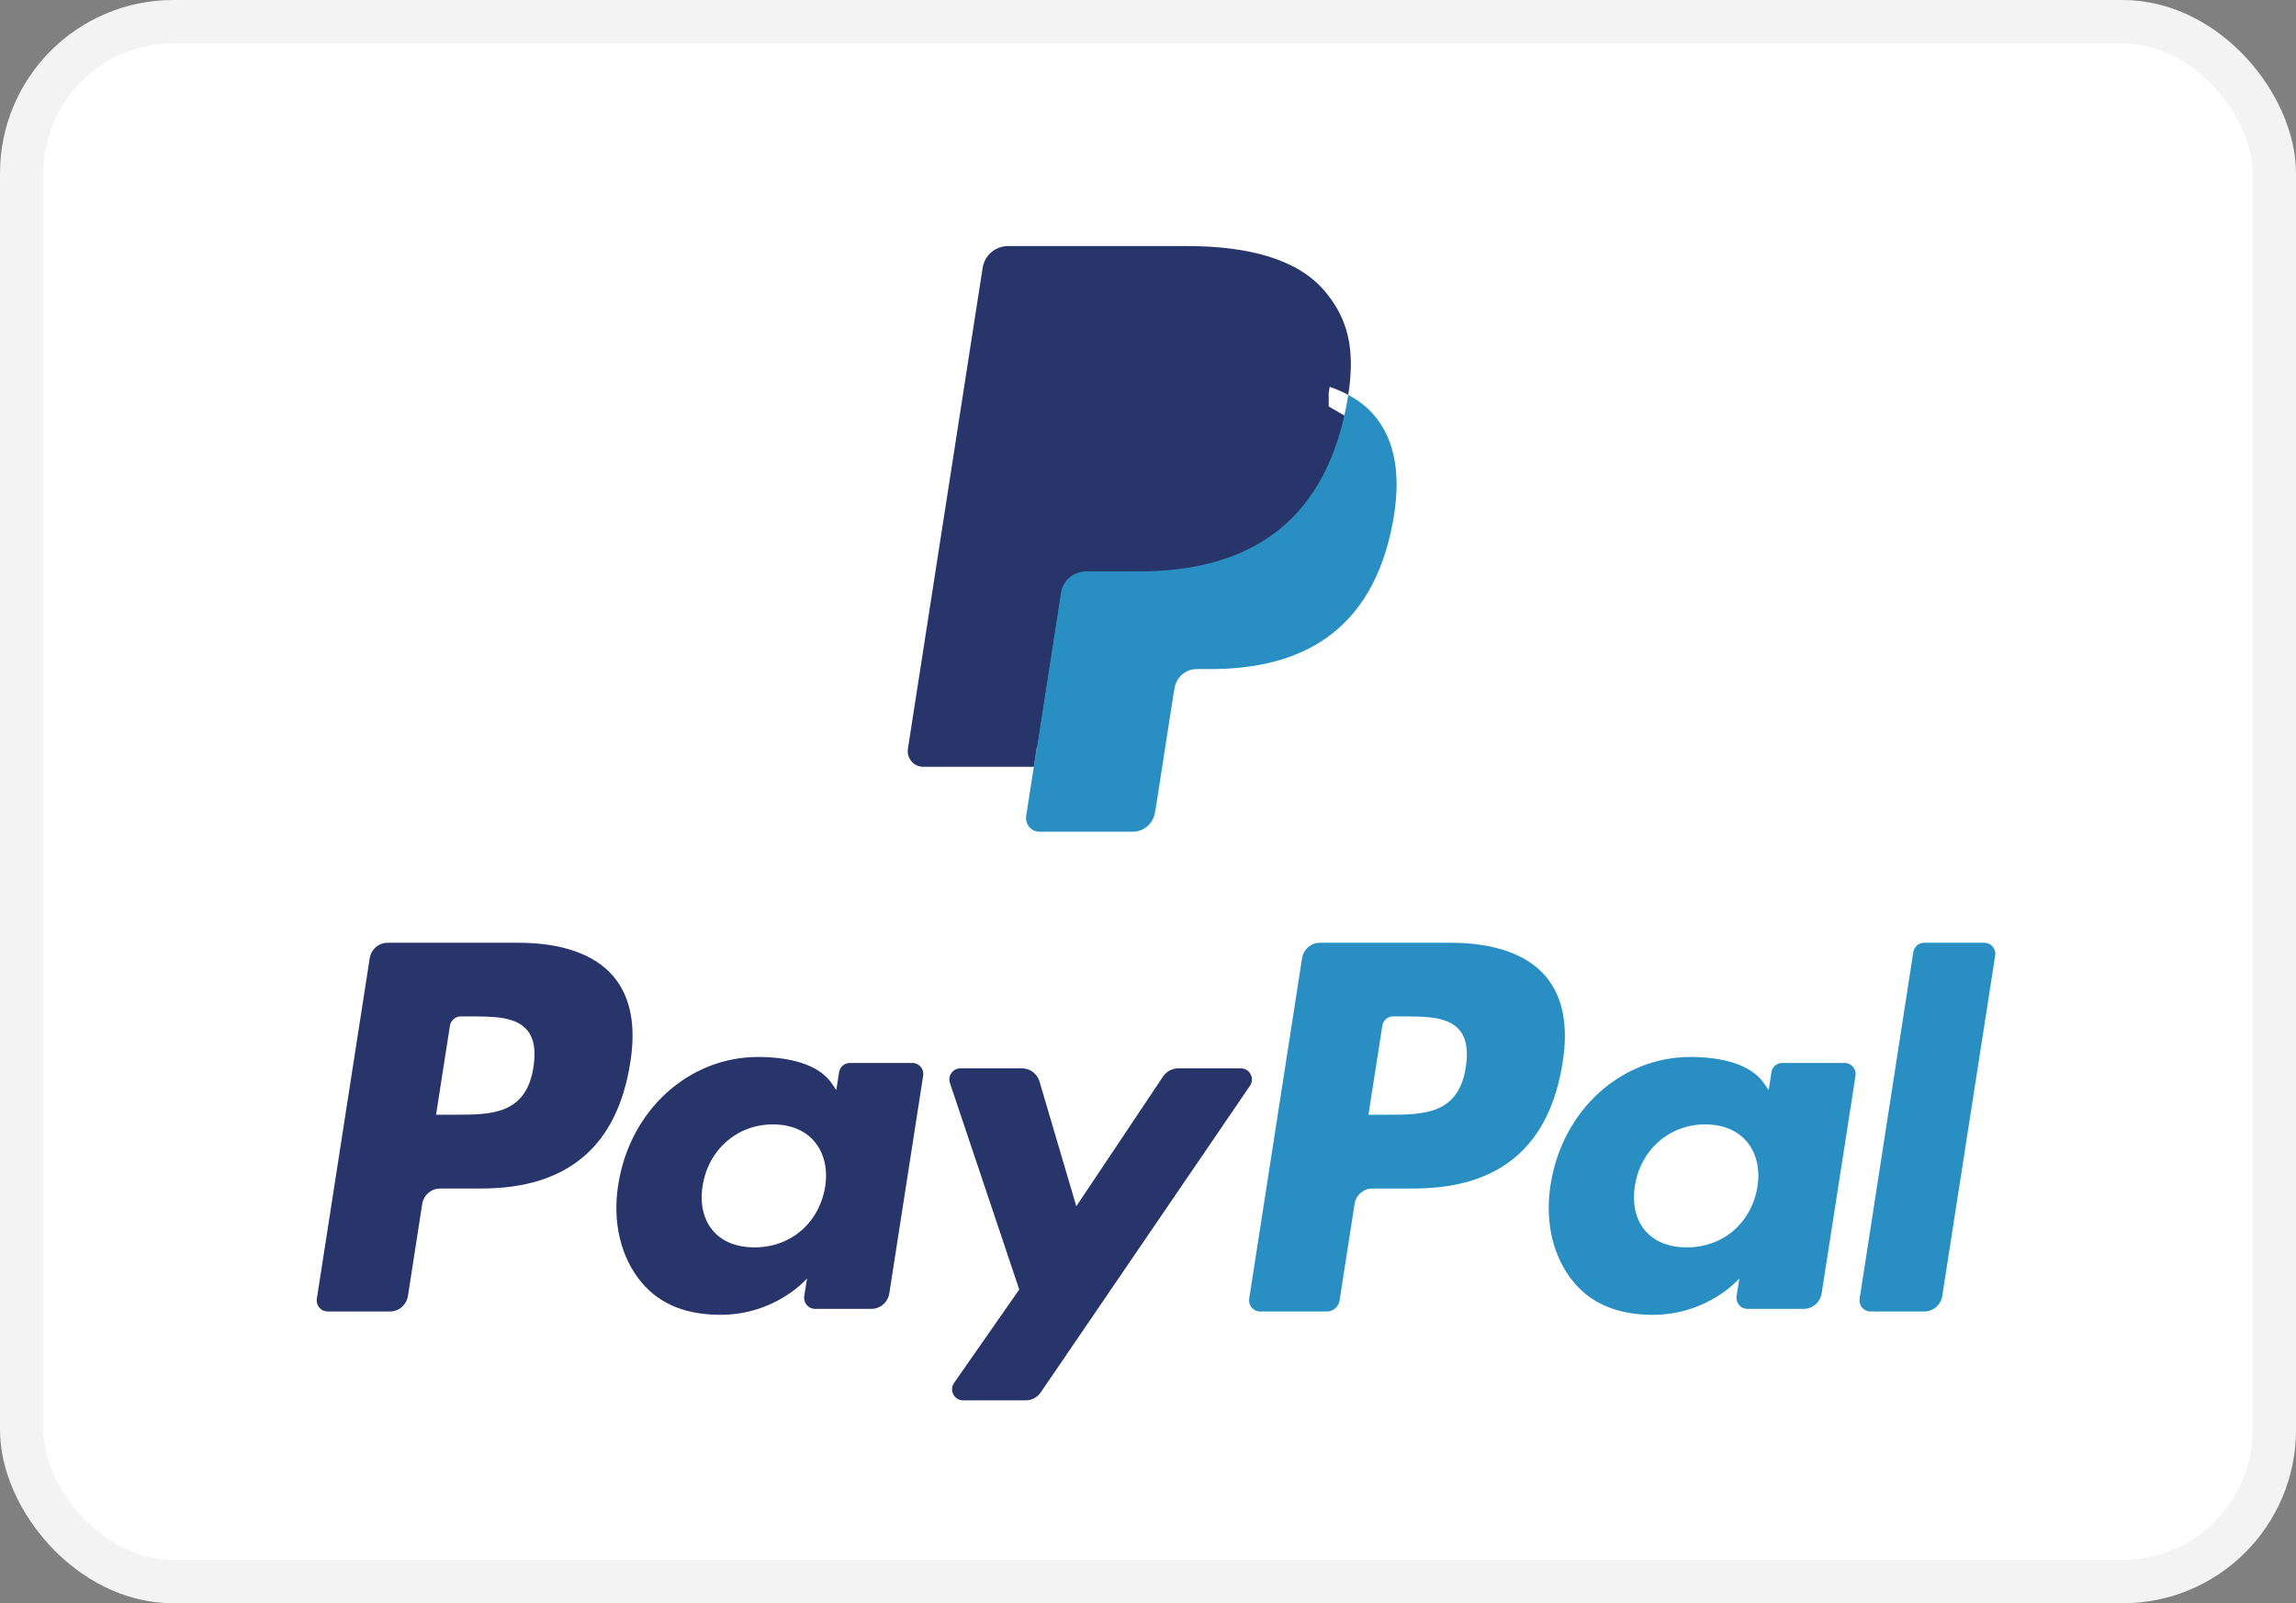
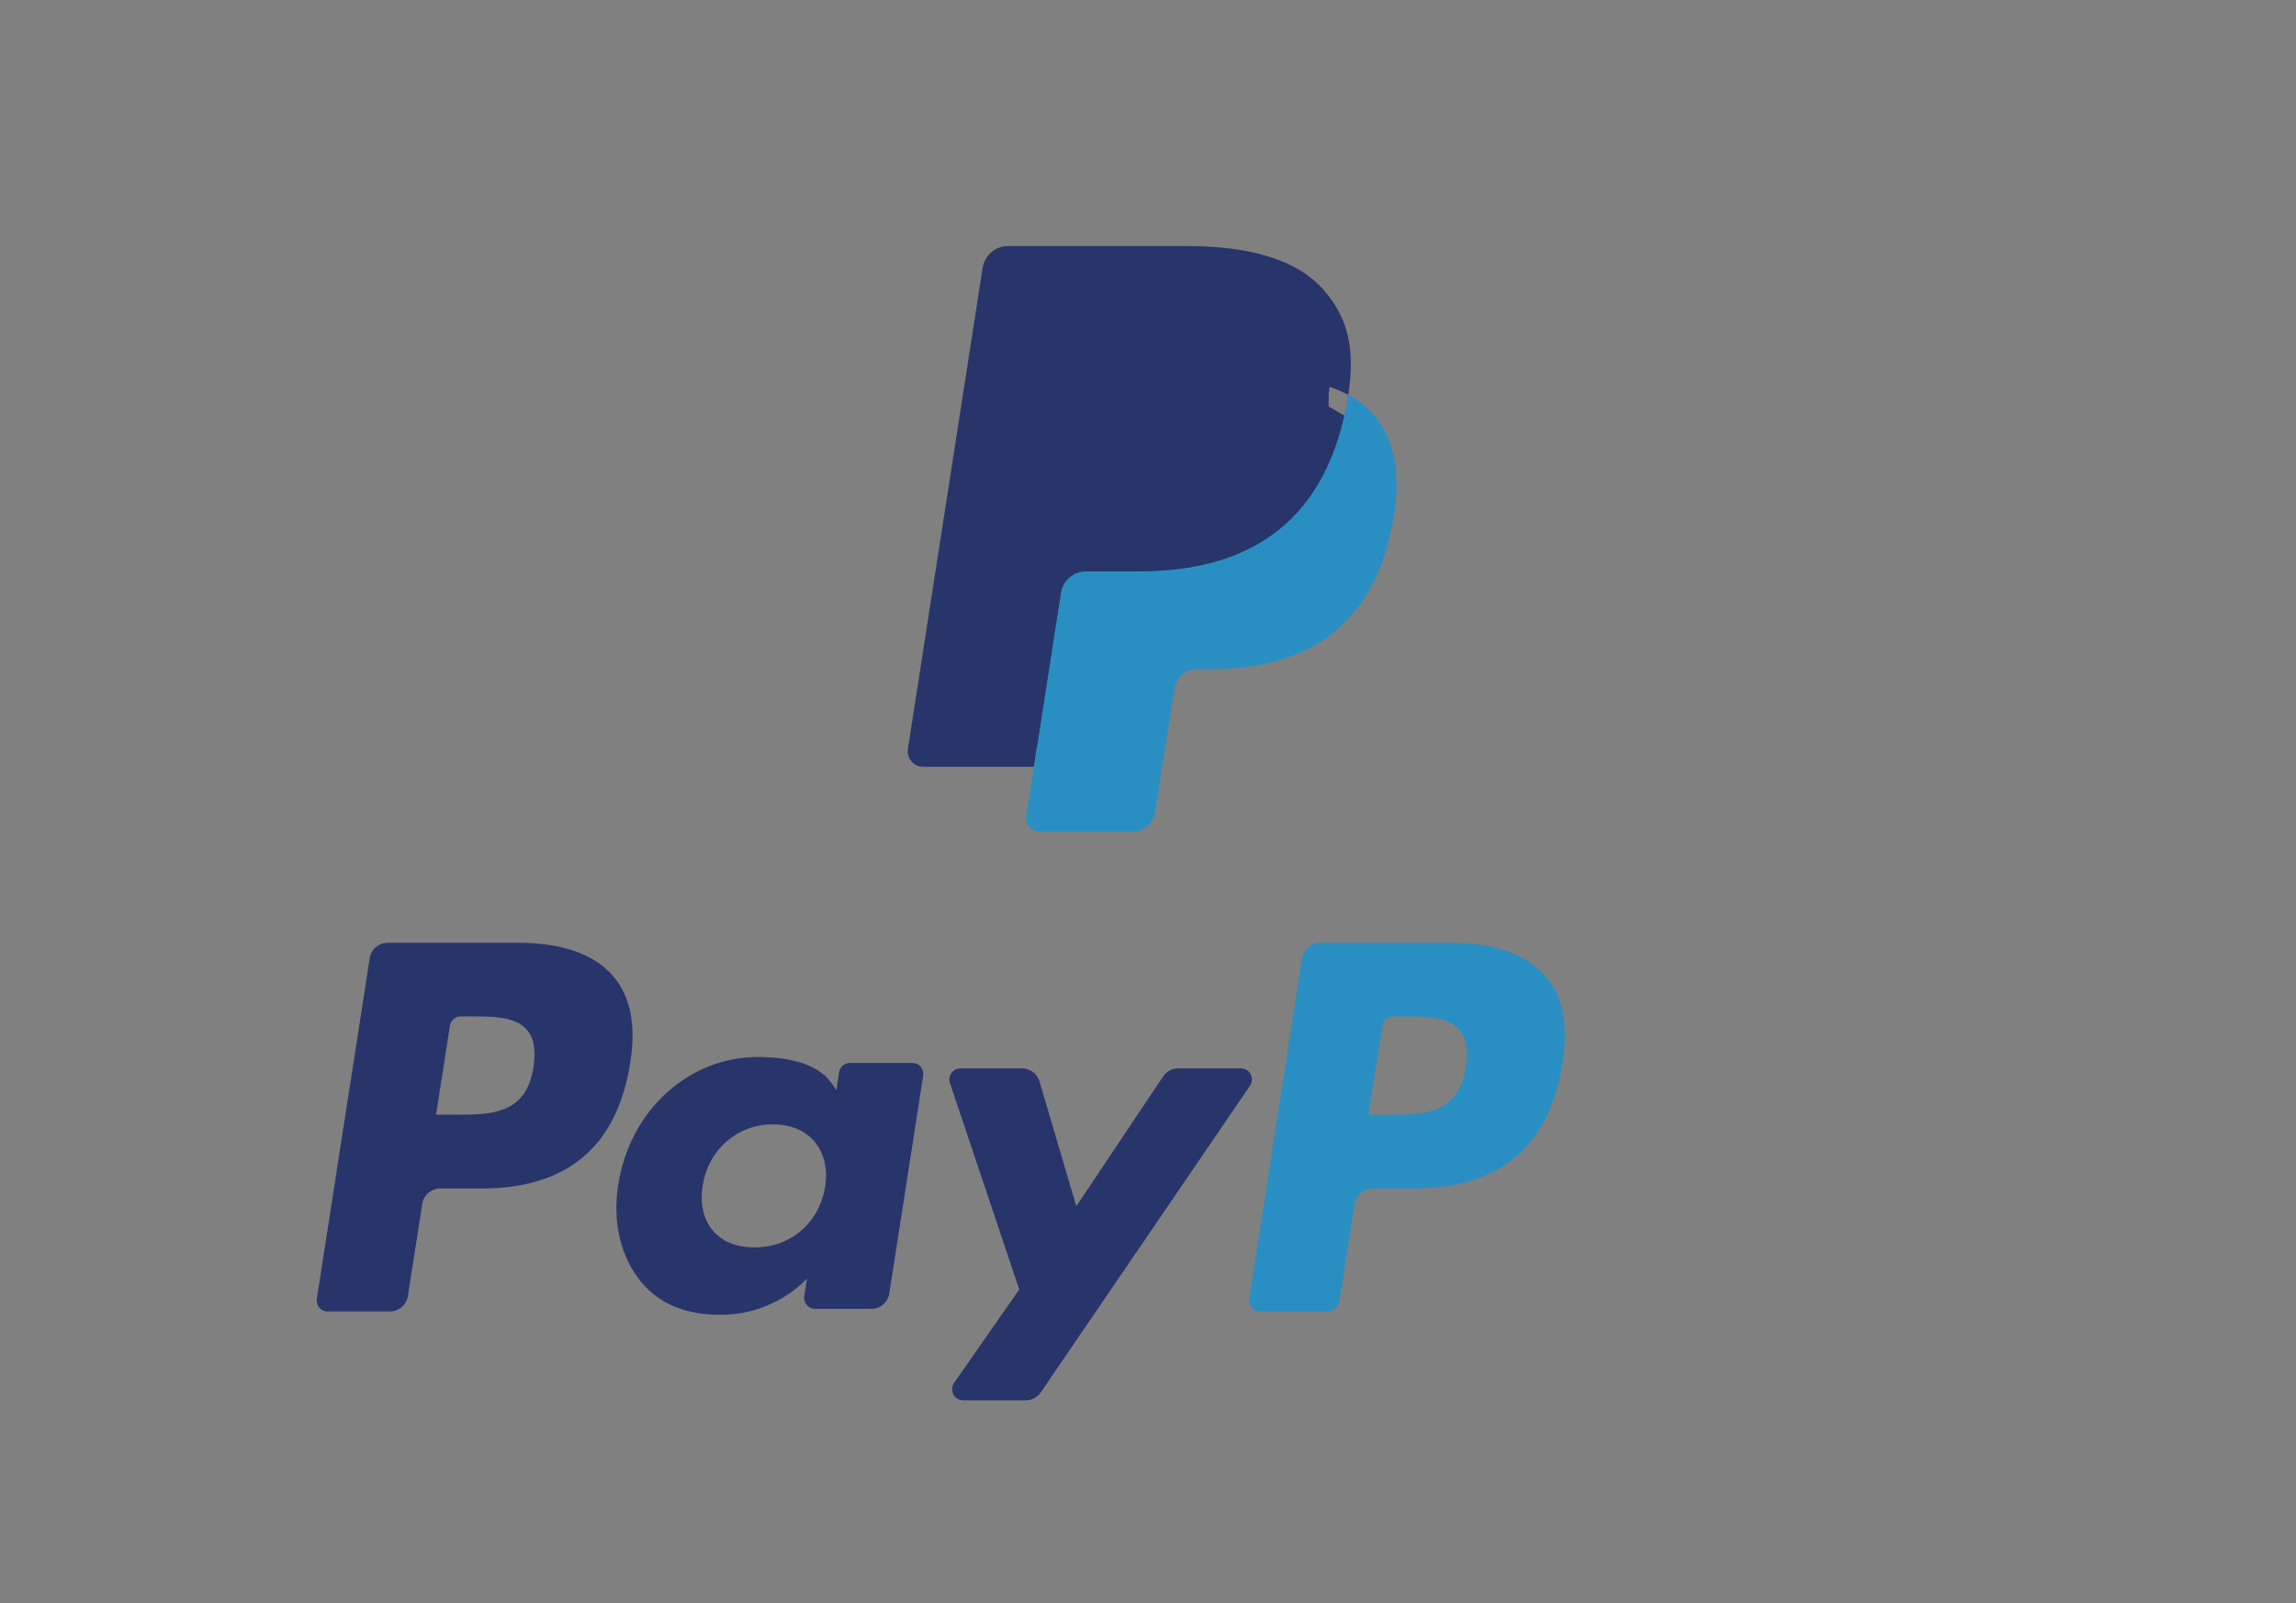
<svg xmlns="http://www.w3.org/2000/svg" width="53" height="37" viewBox="0 0 53 37" fill="none">
  <rect x="0" y="0" width="53" height="37" fill="#808080" stroke="none" />
-   <rect x="0.5" y="0.5" width="52" height="36" rx="3.5" fill="white" stroke="#F3F3F3" />
  <path fill-rule="evenodd" clip-rule="evenodd" d="M24.16 18.737L24.39 17.249L23.876 17.237H21.422L23.128 6.258C23.133 6.225 23.15 6.194 23.175 6.172C23.2 6.15 23.232 6.138 23.266 6.138H27.405C28.779 6.138 29.727 6.428 30.222 7.001C30.454 7.269 30.602 7.55 30.673 7.859C30.748 8.184 30.749 8.571 30.676 9.044L30.671 9.078V9.381L30.903 9.514C31.098 9.62 31.254 9.74 31.373 9.878C31.571 10.108 31.7 10.4 31.754 10.746C31.81 11.102 31.792 11.526 31.7 12.006C31.594 12.557 31.423 13.038 31.192 13.431C30.979 13.794 30.708 14.094 30.386 14.327C30.079 14.548 29.714 14.716 29.302 14.824C28.902 14.93 28.446 14.983 27.946 14.983H27.624C27.394 14.983 27.17 15.067 26.995 15.218C26.819 15.372 26.702 15.582 26.666 15.813L26.642 15.947L26.235 18.569L26.216 18.665C26.211 18.696 26.203 18.711 26.19 18.721C26.179 18.731 26.163 18.737 26.148 18.737H24.16Z" fill="#28356A" />
  <path fill-rule="evenodd" clip-rule="evenodd" d="M31.123 9.113C31.111 9.193 31.096 9.275 31.081 9.359C30.535 12.204 28.668 13.187 26.283 13.187H25.069C24.777 13.187 24.531 13.401 24.486 13.693L23.688 18.83C23.659 19.022 23.804 19.195 23.995 19.195H26.148C26.403 19.195 26.62 19.007 26.66 18.752L26.681 18.64L27.087 16.028L27.113 15.885C27.152 15.629 27.37 15.441 27.625 15.441H27.947C30.033 15.441 31.667 14.581 32.144 12.092C32.343 11.053 32.24 10.185 31.712 9.574C31.553 9.39 31.355 9.237 31.123 9.113Z" fill="#298FC2" />
  <path fill-rule="evenodd" clip-rule="evenodd" d="M25.196 9.128C25.223 8.952 25.334 8.808 25.483 8.735C25.552 8.702 25.627 8.684 25.707 8.684H28.951C29.335 8.684 29.694 8.709 30.021 8.763C30.115 8.778 30.206 8.796 30.294 8.815C30.383 8.835 30.469 8.858 30.552 8.883C30.593 8.895 30.634 8.908 30.675 8.921C30.836 8.975 30.985 9.039 31.123 9.113C31.286 8.062 31.122 7.346 30.562 6.698C29.945 5.985 28.831 5.679 27.405 5.679H23.267C22.975 5.679 22.727 5.894 22.682 6.187L20.958 17.279C20.924 17.498 21.091 17.696 21.309 17.696H23.864L25.196 9.128Z" fill="#28356A" />
  <path fill-rule="evenodd" clip-rule="evenodd" d="M11.966 21.757H8.948C8.742 21.757 8.566 21.909 8.534 22.116L7.314 29.971C7.289 30.126 7.408 30.266 7.562 30.266H9.003C9.209 30.266 9.385 30.113 9.417 29.906L9.746 27.787C9.778 27.58 9.954 27.428 10.16 27.428H11.116C13.103 27.428 14.25 26.451 14.55 24.516C14.685 23.67 14.556 23.005 14.165 22.539C13.736 22.027 12.976 21.757 11.966 21.757ZM12.314 24.626C12.149 25.725 11.322 25.725 10.522 25.725H10.066L10.386 23.672C10.405 23.548 10.511 23.457 10.634 23.457H10.843C11.388 23.457 11.902 23.457 12.167 23.772C12.326 23.96 12.374 24.24 12.314 24.626Z" fill="#28356A" />
  <path fill-rule="evenodd" clip-rule="evenodd" d="M21.062 24.531H19.617C19.494 24.531 19.388 24.622 19.369 24.747L19.305 25.157L19.204 25.008C18.891 24.547 18.194 24.393 17.497 24.393C15.901 24.393 14.537 25.621 14.271 27.343C14.133 28.202 14.329 29.023 14.81 29.596C15.25 30.123 15.88 30.343 16.63 30.343C17.916 30.343 18.63 29.503 18.63 29.503L18.565 29.91C18.541 30.066 18.659 30.206 18.813 30.206H20.115C20.322 30.206 20.497 30.054 20.529 29.846L21.31 24.826C21.335 24.671 21.217 24.531 21.062 24.531ZM19.048 27.386C18.909 28.224 18.254 28.787 17.418 28.787C16.998 28.787 16.663 28.65 16.448 28.391C16.234 28.134 16.153 27.768 16.221 27.36C16.351 26.53 17.017 25.949 17.84 25.949C18.251 25.949 18.584 26.087 18.804 26.348C19.024 26.612 19.111 26.98 19.048 27.386Z" fill="#28356A" />
  <path fill-rule="evenodd" clip-rule="evenodd" d="M28.647 24.656H27.195C27.056 24.656 26.926 24.726 26.848 24.843L24.845 27.838L23.996 24.96C23.943 24.78 23.779 24.656 23.594 24.656H22.167C21.994 24.656 21.873 24.828 21.928 24.994L23.528 29.759L22.024 31.914C21.906 32.083 22.025 32.317 22.229 32.317H23.679C23.817 32.317 23.946 32.248 24.024 32.134L28.854 25.057C28.969 24.888 28.85 24.656 28.647 24.656Z" fill="#28356A" />
  <path fill-rule="evenodd" clip-rule="evenodd" d="M33.488 21.757H30.47C30.264 21.757 30.088 21.909 30.056 22.116L28.836 29.971C28.811 30.126 28.93 30.266 29.084 30.266H30.632C30.776 30.266 30.899 30.159 30.922 30.014L31.268 27.787C31.3 27.58 31.476 27.428 31.682 27.428H32.637C34.625 27.428 35.772 26.451 36.072 24.516C36.207 23.67 36.077 23.005 35.686 22.539C35.258 22.027 34.498 21.757 33.488 21.757ZM33.836 24.626C33.671 25.725 32.844 25.725 32.044 25.725H31.589L31.909 23.672C31.928 23.548 32.033 23.457 32.157 23.457H32.365C32.91 23.457 33.424 23.457 33.69 23.772C33.848 23.96 33.896 24.24 33.836 24.626Z" fill="#298FC2" />
-   <path fill-rule="evenodd" clip-rule="evenodd" d="M42.583 24.531H41.139C41.015 24.531 40.909 24.622 40.891 24.747L40.827 25.157L40.725 25.008C40.412 24.547 39.715 24.393 39.019 24.393C37.422 24.393 36.059 25.621 35.793 27.343C35.656 28.202 35.851 29.023 36.331 29.596C36.772 30.123 37.401 30.343 38.151 30.343C39.438 30.343 40.151 29.503 40.151 29.503L40.087 29.91C40.062 30.066 40.181 30.206 40.336 30.206H41.637C41.843 30.206 42.018 30.054 42.051 29.846L42.832 24.826C42.856 24.671 42.737 24.531 42.583 24.531ZM40.569 27.386C40.43 28.224 39.774 28.787 38.938 28.787C38.52 28.787 38.183 28.65 37.968 28.391C37.755 28.134 37.674 27.768 37.741 27.36C37.872 26.53 38.538 25.949 39.361 25.949C39.771 25.949 40.104 26.087 40.324 26.348C40.545 26.612 40.632 26.98 40.569 27.386Z" fill="#298FC2" />
-   <path fill-rule="evenodd" clip-rule="evenodd" d="M44.166 21.973L42.927 29.971C42.903 30.126 43.021 30.266 43.175 30.266H44.42C44.627 30.266 44.803 30.114 44.835 29.906L46.056 22.052C46.08 21.897 45.962 21.757 45.808 21.757H44.414C44.291 21.757 44.185 21.849 44.166 21.973Z" fill="#298FC2" />
</svg>